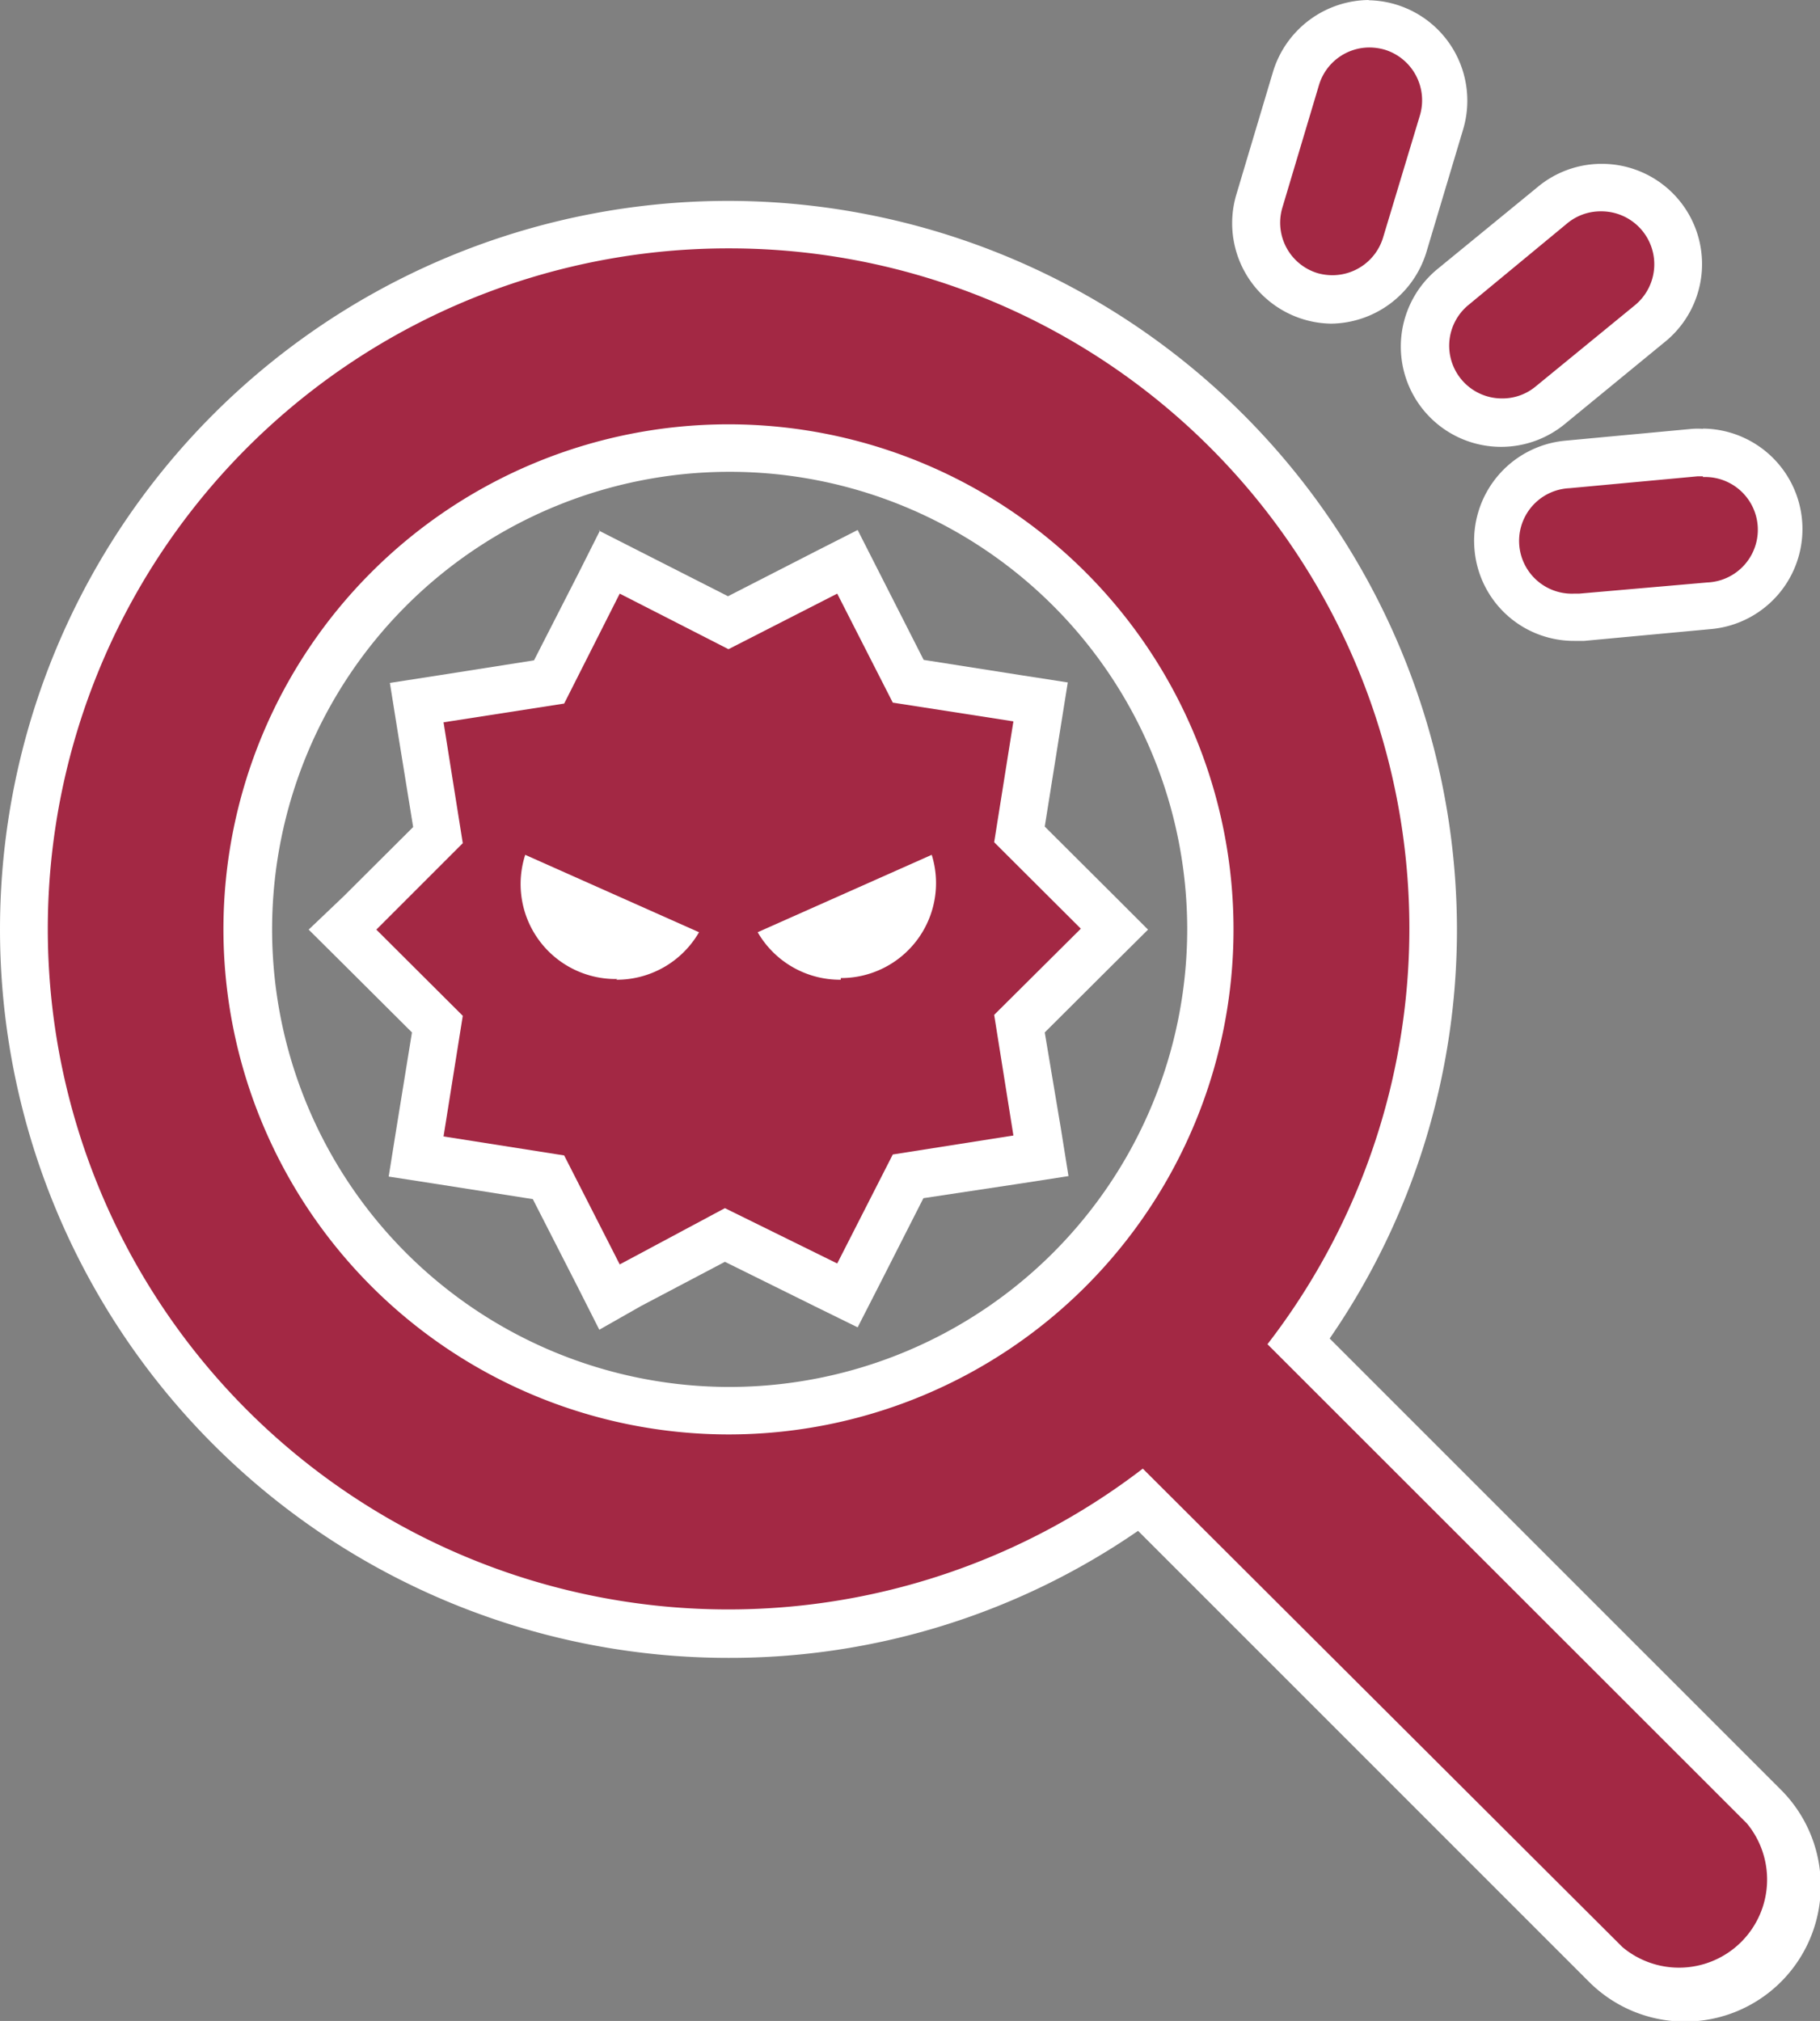
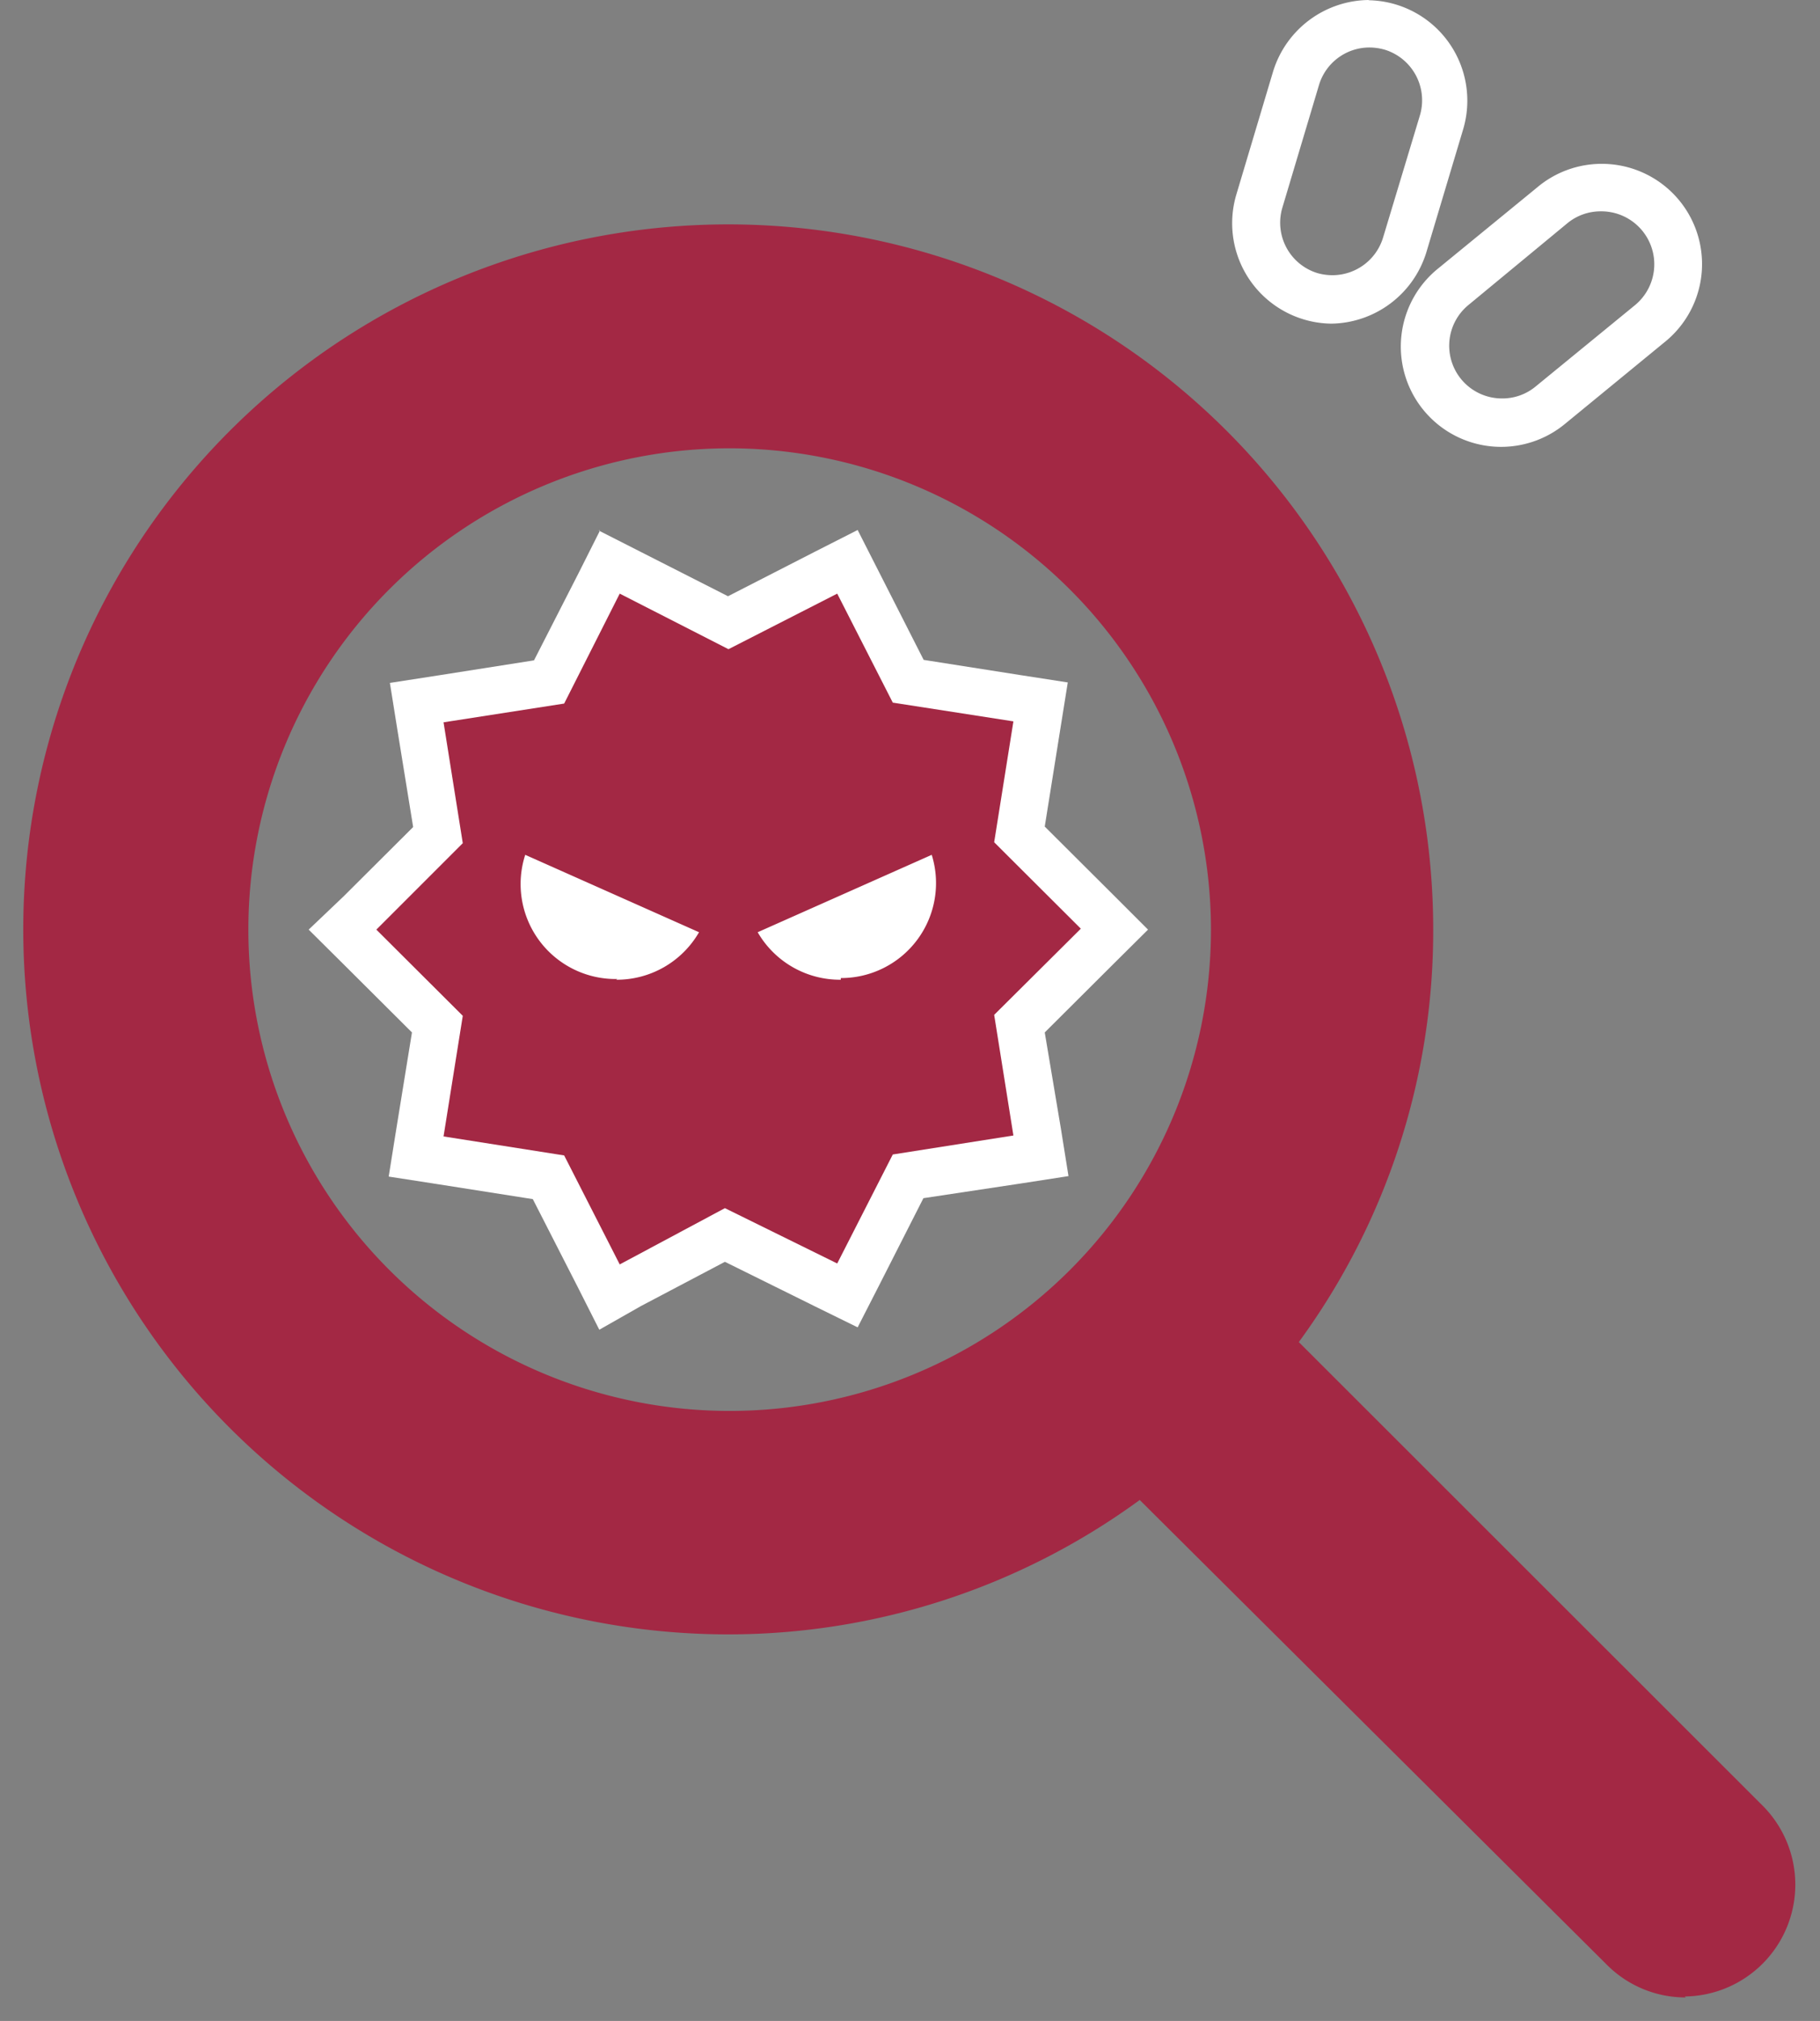
<svg xmlns="http://www.w3.org/2000/svg" viewBox="0 0 76.65 85.11">
  <rect x="0" y="0" width="76.65" height="85.11" fill="#808080" stroke="none" />
  <defs>
    <style>.cls-1{fill:#a32844;}.cls-2{fill:#fff;}</style>
  </defs>
  <title>fz_feature_2</title>
  <g id="レイヤー_2" data-name="レイヤー 2">
    <g id="レイヤー_1-2" data-name="レイヤー 1">
      <path class="cls-1" d="M23.1,49.57l-5.57-.87.89-5.57-4-4,4-4-.89-5.57,5.57-.87,2.56-5,5,2.56,5-2.56,2.56,5,5.56.87-.88,5.57,4,4-4,4,.88,5.57-5.56.87-2.55,5L30.54,52l-4.87,2.57Zm10.44-10a3,3,0,0,0,1.87.64A3.09,3.09,0,0,0,36.64,40a3,3,0,0,0,1.8-2.56ZM22.92,37.41A3,3,0,0,0,24.72,40a3.09,3.09,0,0,0,1.23.26,3,3,0,0,0,1.87-.64Z" />
      <path class="cls-2" d="M35.26,25l2.34,4.59,5.08.79-.81,5.09,3.65,3.64-3.65,3.63.81,5.08-5.08.8-2.34,4.59-4.73-2.33L26.1,53.25l-2.34-4.59-5.08-.8.81-5.08-3.64-3.63,3.64-3.64-.81-5.09,5.08-.79L26.1,25l4.58,2.34L35.26,25m.15,16.19A4,4,0,0,0,39.24,36l-7.33,3.26a4,4,0,0,0,3.5,2m-9.46,0a4,4,0,0,0,3.49-2L22.12,36A4,4,0,0,0,26,41.23m-.73-18.89-.9,1.79-1.88,3.68-4.07.64-2,.31.32,2,.66,4.07-2.93,2.92L13,39.15l1.42,1.41,2.93,2.92-.66,4.07-.32,2,2,.31,4.07.64,1.88,3.68L25.24,56,27,55l3.53-1.86,3.82,1.89,1.77.87.9-1.76,1.87-3.68L43,49.84l2-.31-.32-2L44,43.48l2.93-2.92,1.42-1.41-1.42-1.42L44,34.81l.65-4.07.32-2-2-.31-4.07-.64-1.87-3.68-.91-1.79-1.79.91-3.67,1.88L27,23.25l-1.79-.91Z" />
      <path class="cls-1" d="M71,84.12a4.67,4.67,0,0,1-3.33-1.38L48,63.17a29.35,29.35,0,0,1-17.36,5.66A29.69,29.69,0,1,1,60.36,39.14,29.31,29.31,0,0,1,54.7,56.52L74.27,76.08a4.71,4.71,0,0,1-3.32,8ZM30.68,18.88A20.27,20.27,0,1,0,51,39.14,20.29,20.29,0,0,0,30.68,18.88Z" />
-       <path class="cls-2" d="M30.68,10.46a28.64,28.64,0,0,1,22.7,46.15L73.57,76.79A3.71,3.71,0,0,1,68.33,82L48.13,61.85A28.66,28.66,0,1,1,30.68,10.46m0,49.95A21.27,21.27,0,1,0,9.41,39.14,21.29,21.29,0,0,0,30.68,60.41m0-51.95a30.68,30.68,0,0,0,0,61.36,30.27,30.27,0,0,0,17.25-5.35l19,19A5.71,5.71,0,0,0,75,75.37l-19-19a30.32,30.32,0,0,0,5.36-17.27A30.72,30.72,0,0,0,30.68,8.46Zm0,49.95A19.27,19.27,0,1,1,50,39.14,19.29,19.29,0,0,1,30.68,58.41Z" />
-       <path class="cls-1" d="M66.3,26.05A3.23,3.23,0,0,1,66,19.61l5.38-.5.33,0A3.23,3.23,0,0,1,72,25.53l-5.38.5Z" />
-       <path class="cls-2" d="M71.72,20.09a2.22,2.22,0,0,1,.18,4.44L66.51,25H66.3a2.22,2.22,0,0,1-.2-4.44l5.39-.5.23,0m0-2a3.4,3.4,0,0,0-.45,0l-5.36.5a4.23,4.23,0,0,0-3.81,4.59,4.2,4.2,0,0,0,4.2,3.84l.42,0,5.37-.5a4.23,4.23,0,0,0-.37-8.44Z" />
-       <path class="cls-1" d="M63.26,17.78a3.23,3.23,0,0,1-2-5.72L65.4,8.63a3.25,3.25,0,0,1,2-.73,3.2,3.2,0,0,1,2.49,1.18,3.23,3.23,0,0,1-.45,4.54L65.3,17.05A3.2,3.2,0,0,1,63.26,17.78Z" />
      <path class="cls-2" d="M67.45,8.9a2.23,2.23,0,0,1,1.41,3.95l-4.19,3.43a2.19,2.19,0,0,1-1.41.5,2.22,2.22,0,0,1-1.41-3.94L66,9.41a2.2,2.2,0,0,1,1.41-.51m0-2a4.21,4.21,0,0,0-2.68,1l-4.19,3.43a4.22,4.22,0,1,0,5.36,6.53l4.18-3.43A4.22,4.22,0,0,0,67.45,6.9Z" />
-       <path class="cls-1" d="M56.12,12.63A3.22,3.22,0,0,1,53,8.48L54.58,3.3a3.2,3.2,0,0,1,4-2.16,3.2,3.2,0,0,1,1.92,1.55,3.29,3.29,0,0,1,.25,2.46L59.2,10.33A3.24,3.24,0,0,1,56.12,12.63Z" />
      <path class="cls-2" d="M57.67,2a2.41,2.41,0,0,1,.64.09A2.23,2.23,0,0,1,59.8,4.86L58.25,10a2.23,2.23,0,0,1-2.13,1.59,2.3,2.3,0,0,1-.64-.09A2.22,2.22,0,0,1,54,8.77l1.55-5.19A2.22,2.22,0,0,1,57.67,2m0-2a4.26,4.26,0,0,0-4.05,3L52.07,8.19a4.23,4.23,0,0,0,4,5.44,4.25,4.25,0,0,0,4-3l1.55-5.18a4.23,4.23,0,0,0-4-5.44Z" />
    </g>
  </g>
</svg>